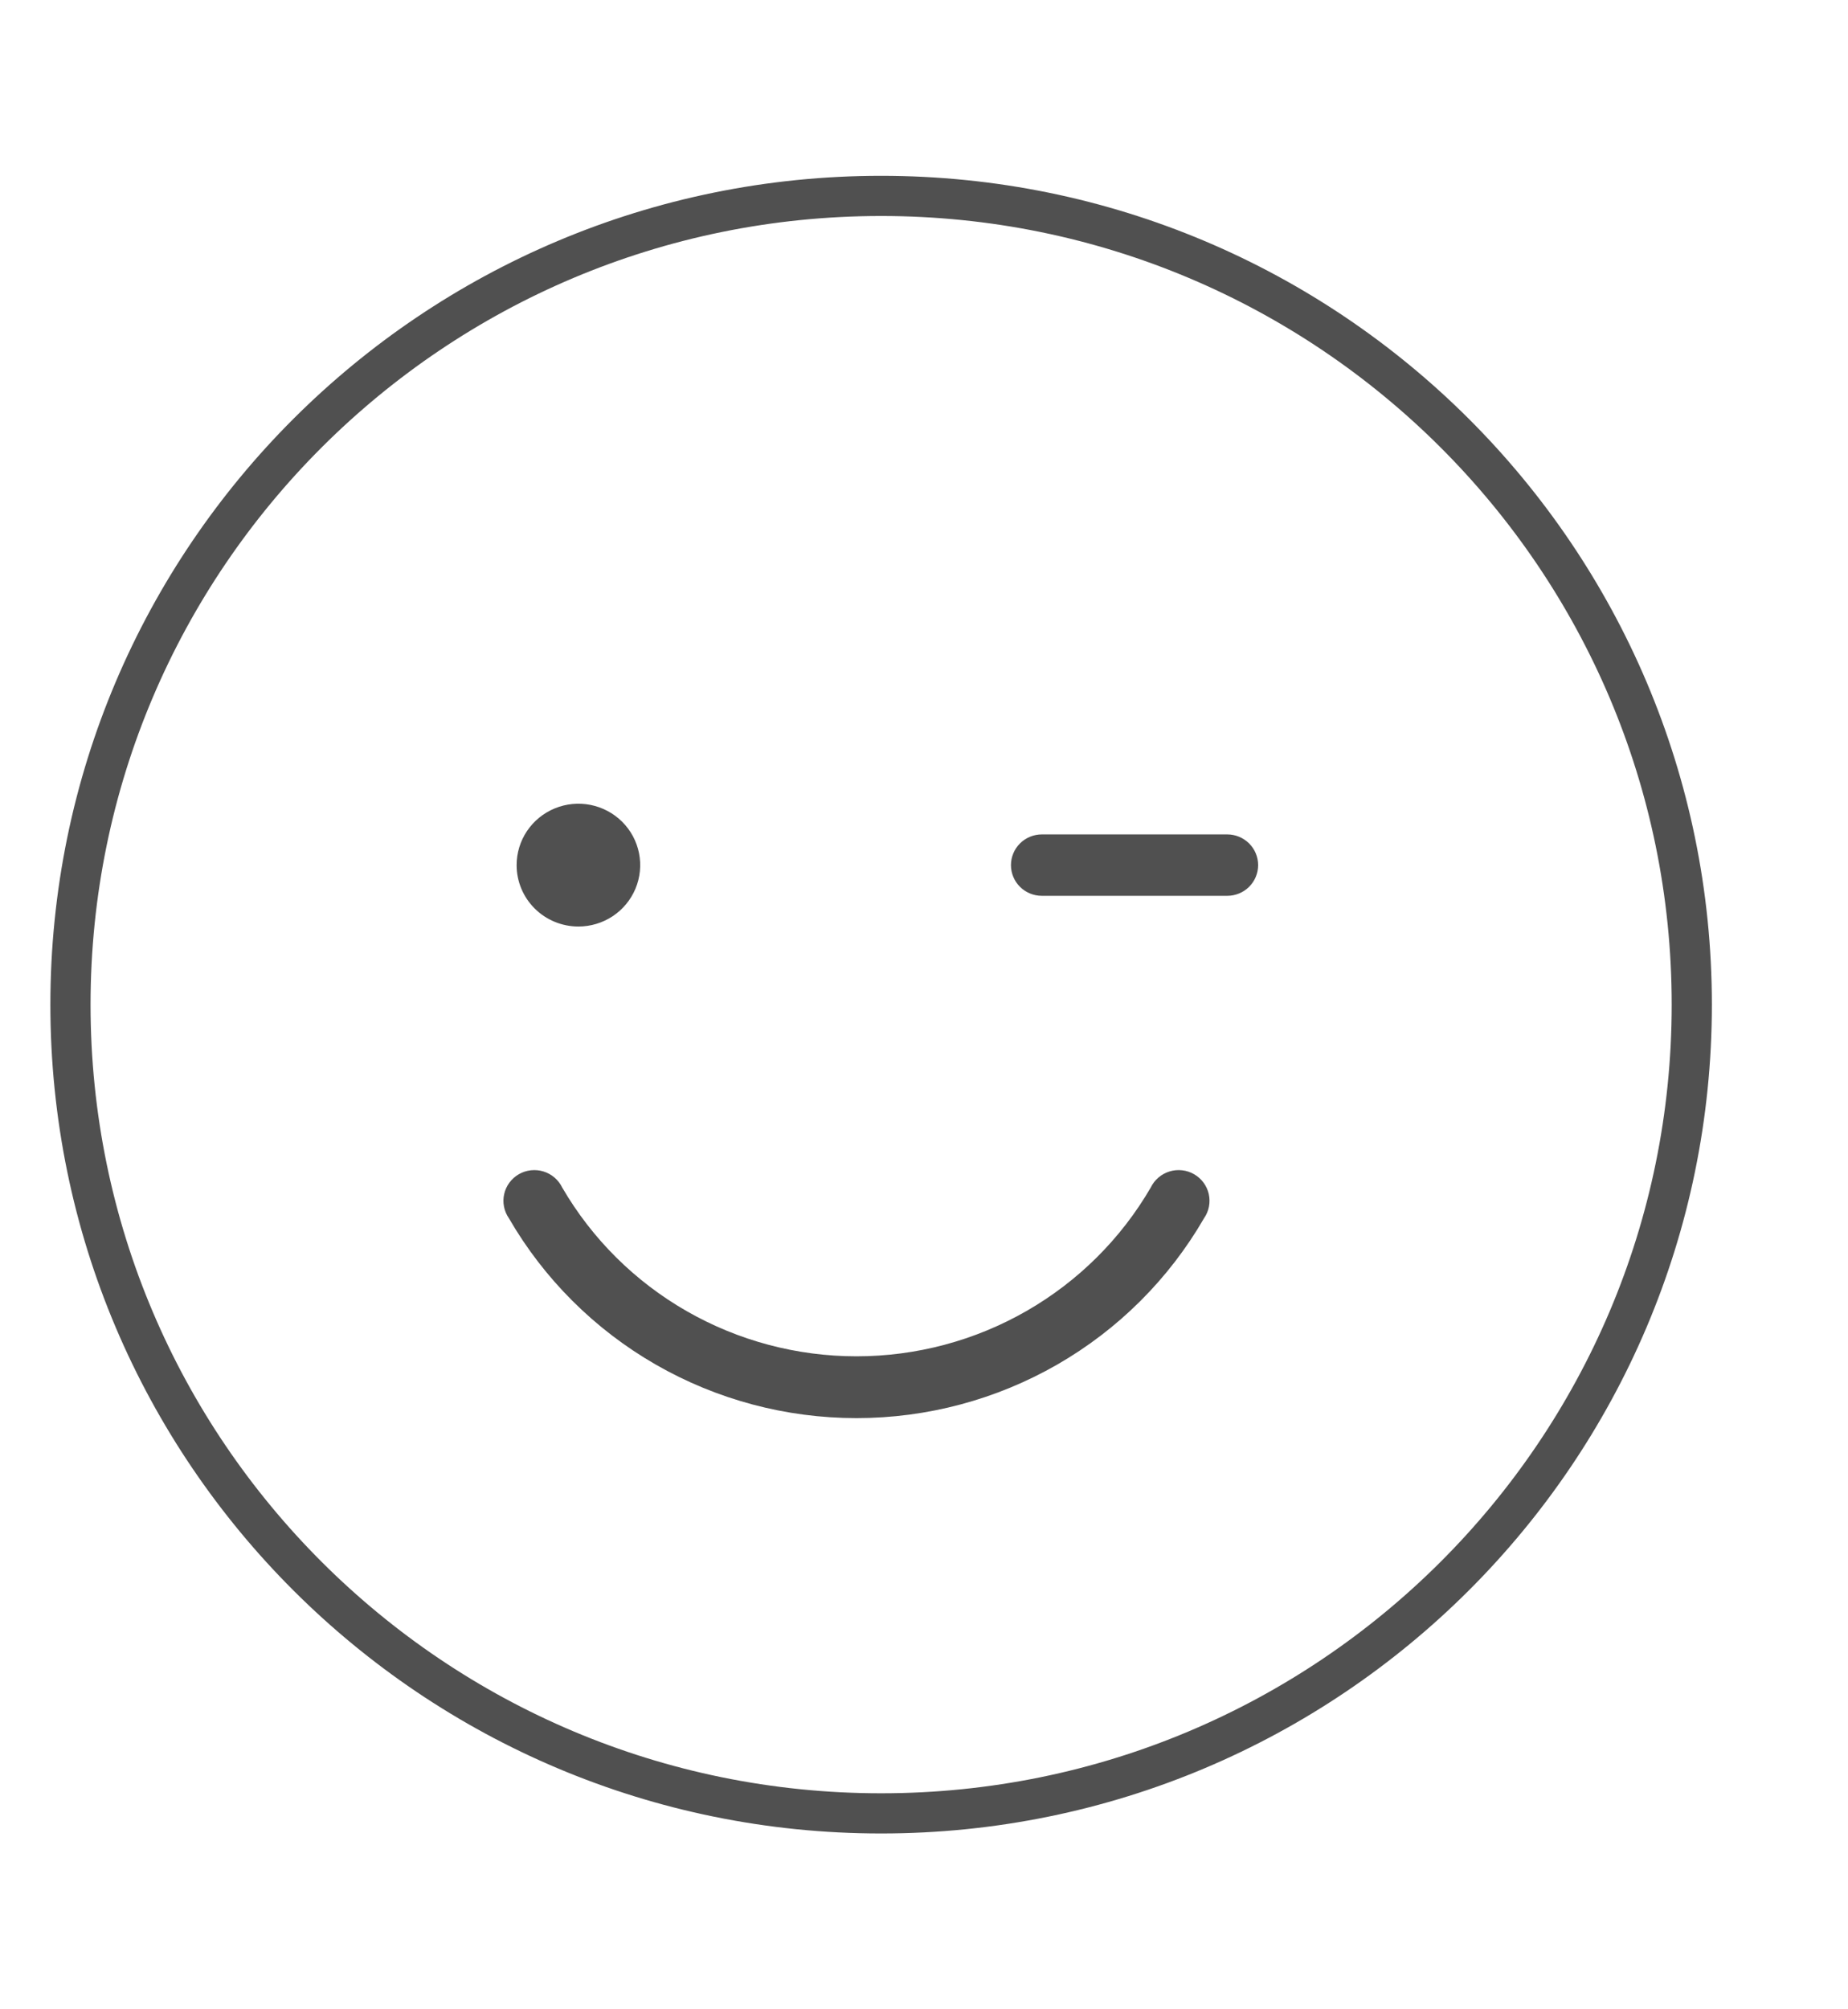
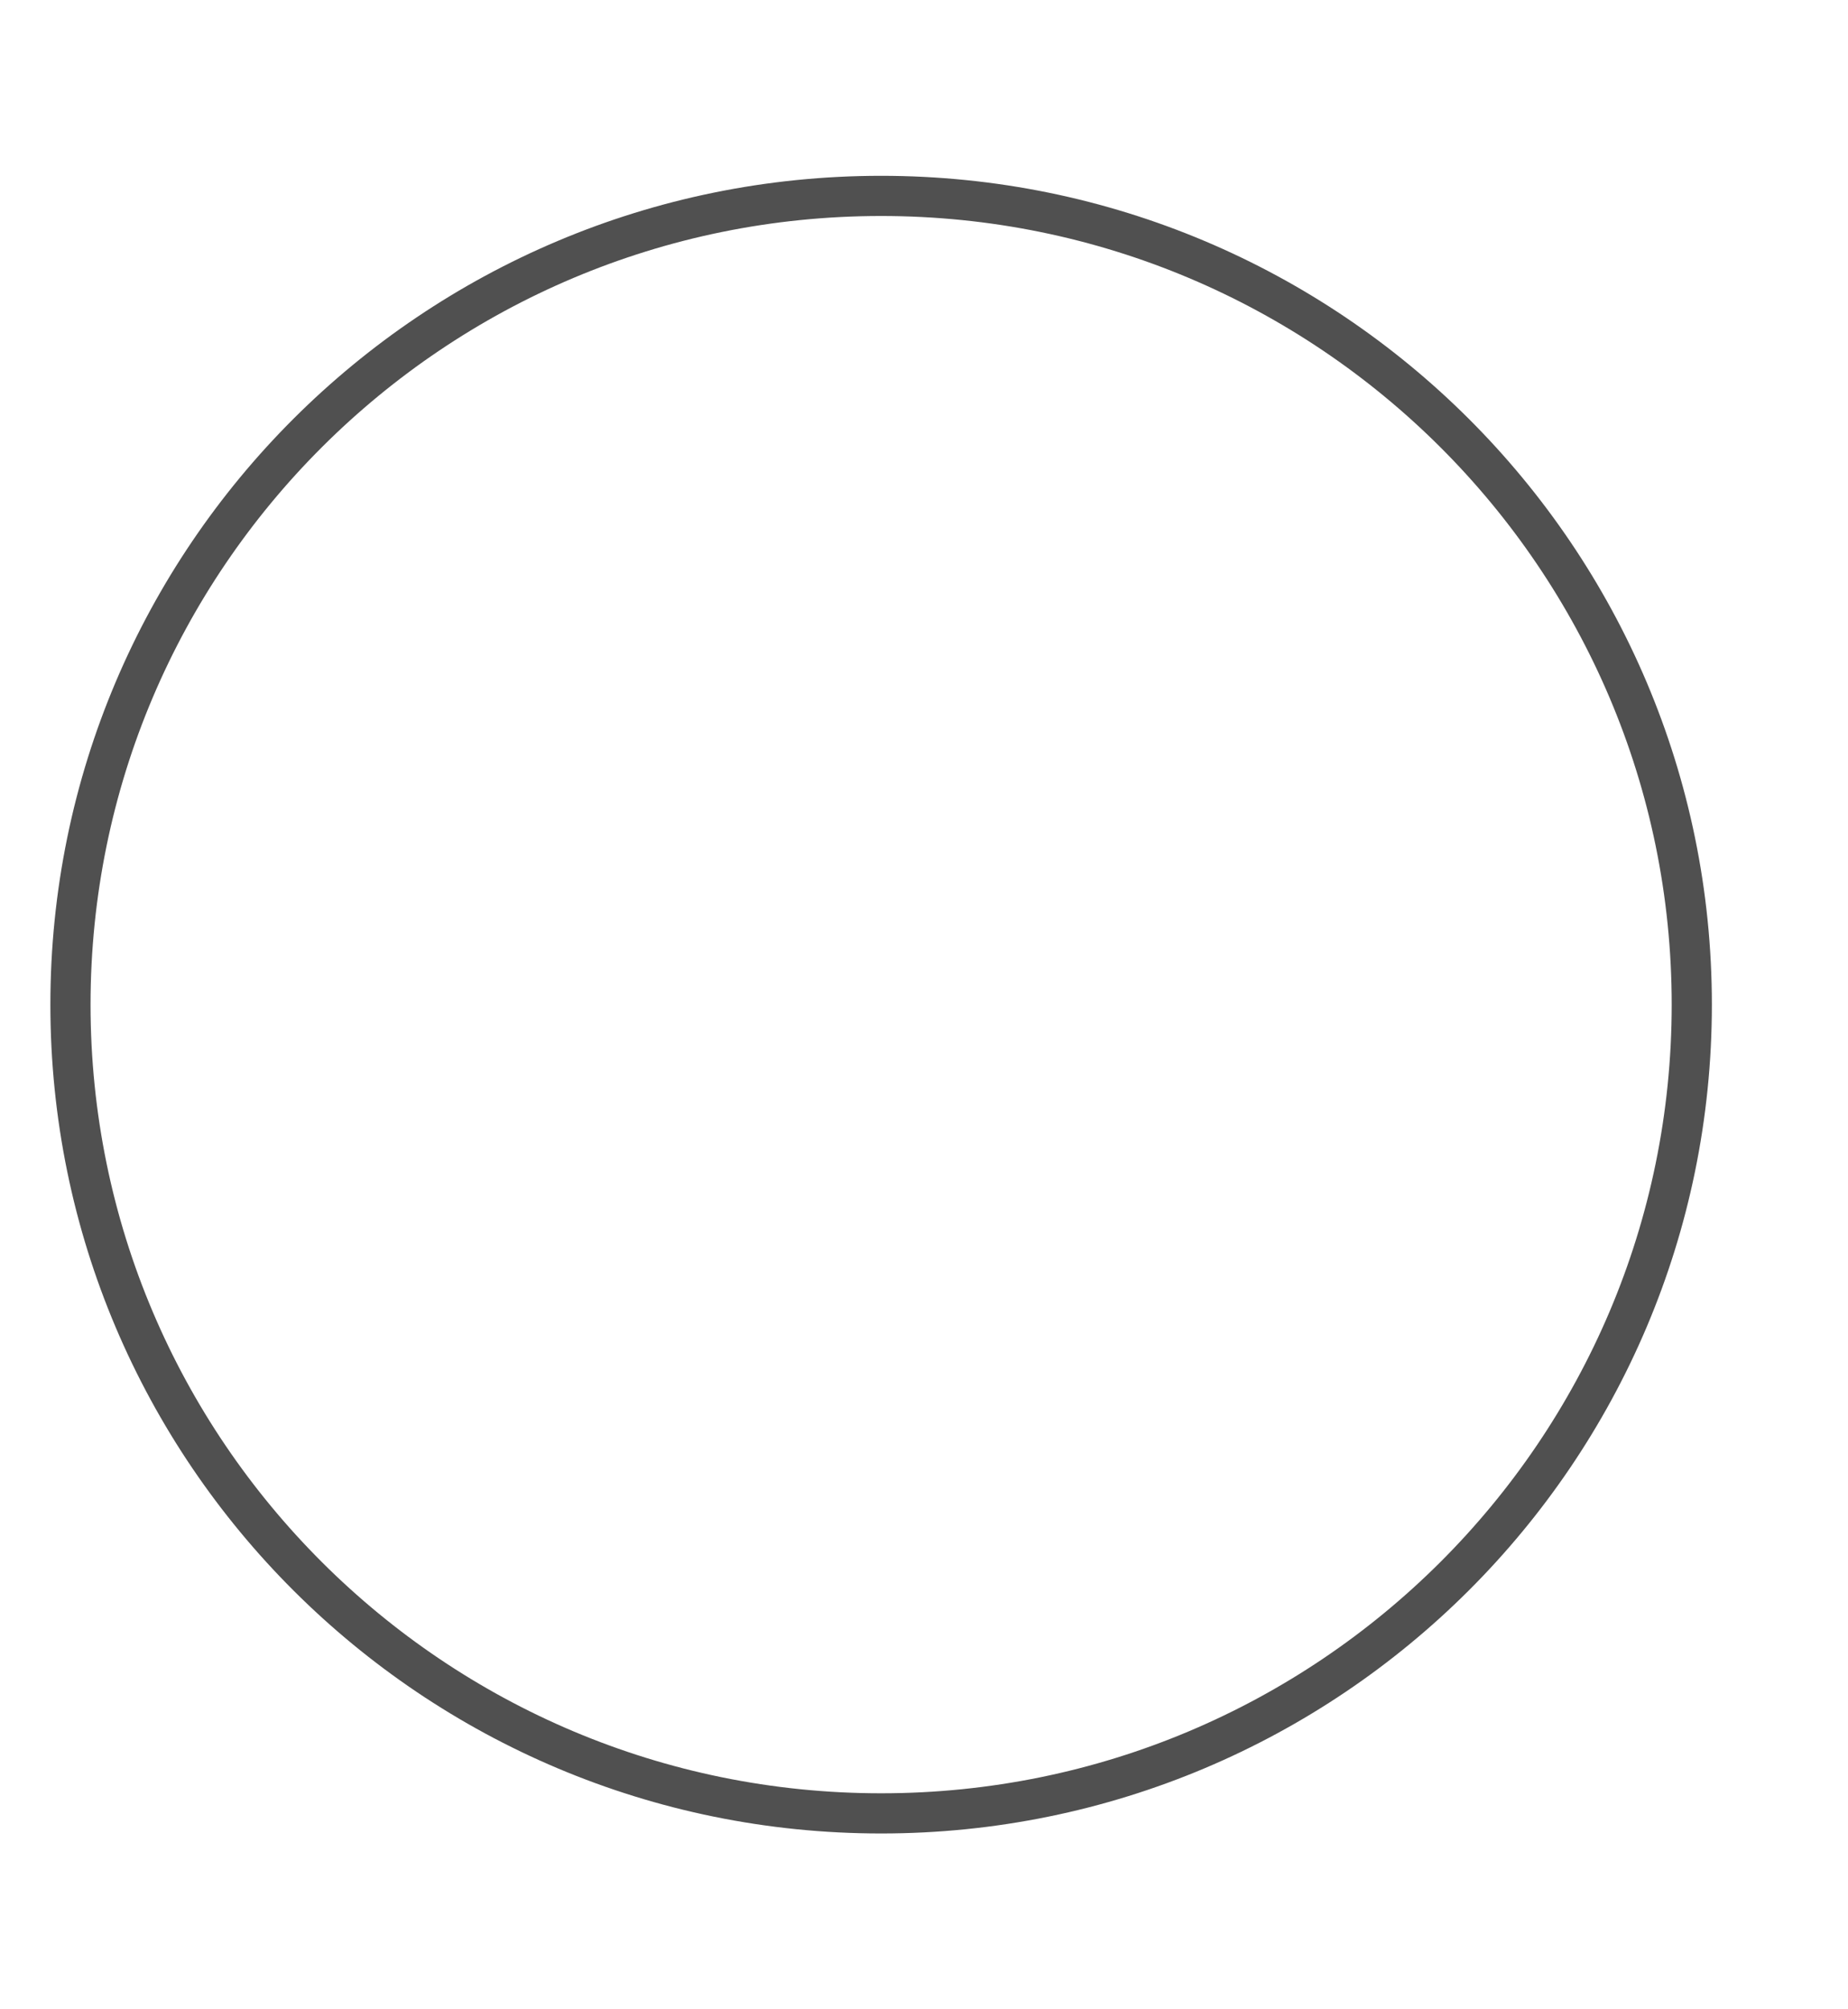
<svg xmlns="http://www.w3.org/2000/svg" width="92" height="100" viewBox="0 0 92 100" fill="none">
  <path d="M84.223 50C84.223 72.227 66.156 90.25 43.865 90.25C21.574 90.25 3.508 72.227 3.508 50C3.508 27.773 21.574 9.75 43.865 9.75C66.156 9.75 84.223 27.773 84.223 50Z" stroke="#505050" stroke-width="2" />
-   <path d="M25.719 43.056C25.719 42.452 25.899 41.861 26.237 41.358C26.575 40.856 27.056 40.464 27.618 40.233C28.18 40.001 28.798 39.941 29.395 40.059C29.992 40.177 30.54 40.468 30.97 40.895C31.401 41.322 31.694 41.867 31.812 42.46C31.931 43.053 31.87 43.667 31.637 44.226C31.404 44.784 31.01 45.261 30.504 45.597C29.998 45.933 29.404 46.112 28.795 46.112C27.979 46.112 27.197 45.79 26.62 45.217C26.043 44.644 25.719 43.867 25.719 43.056ZM62.634 43.056C62.634 43.462 62.472 43.85 62.184 44.137C61.895 44.423 61.504 44.584 61.096 44.584H51.867C51.459 44.584 51.068 44.423 50.779 44.137C50.491 43.85 50.329 43.462 50.329 43.056C50.329 42.651 50.491 42.262 50.779 41.976C51.068 41.689 51.459 41.528 51.867 41.528H61.096C61.504 41.528 61.895 41.689 62.184 41.976C62.472 42.262 62.634 42.651 62.634 43.056ZM59.942 60.629C58.194 63.653 55.673 66.165 52.635 67.912C49.597 69.658 46.148 70.578 42.638 70.578C39.128 70.578 35.68 69.658 32.642 67.912C29.604 66.165 27.083 63.653 25.334 60.629C25.214 60.456 25.131 60.259 25.091 60.053C25.05 59.846 25.053 59.633 25.1 59.427C25.146 59.221 25.235 59.028 25.361 58.858C25.486 58.688 25.646 58.546 25.829 58.44C26.013 58.334 26.216 58.267 26.427 58.244C26.638 58.22 26.851 58.24 27.054 58.302C27.257 58.364 27.444 58.467 27.605 58.605C27.765 58.742 27.896 58.911 27.988 59.101C29.473 61.656 31.608 63.777 34.18 65.251C36.752 66.726 39.669 67.502 42.638 67.502C45.608 67.502 48.525 66.726 51.096 65.251C53.668 63.777 55.804 61.656 57.289 59.101C57.381 58.911 57.511 58.742 57.672 58.605C57.833 58.467 58.02 58.364 58.223 58.302C58.425 58.24 58.639 58.22 58.85 58.244C59.06 58.267 59.264 58.334 59.447 58.44C59.631 58.546 59.79 58.688 59.916 58.858C60.041 59.028 60.13 59.221 60.177 59.427C60.223 59.633 60.226 59.846 60.186 60.053C60.146 60.259 60.063 60.456 59.942 60.629Z" fill="#505050" />
</svg>